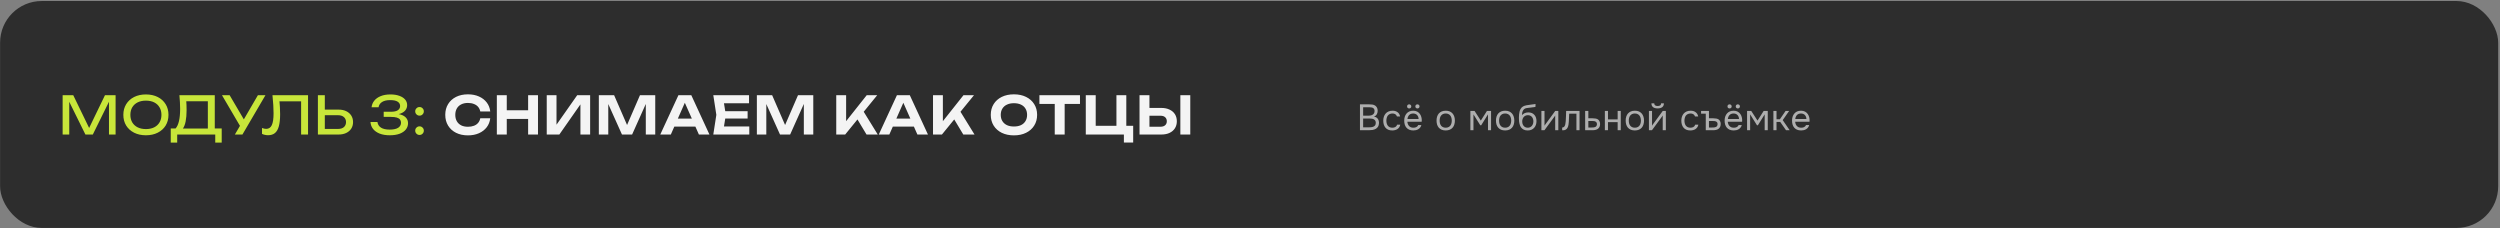
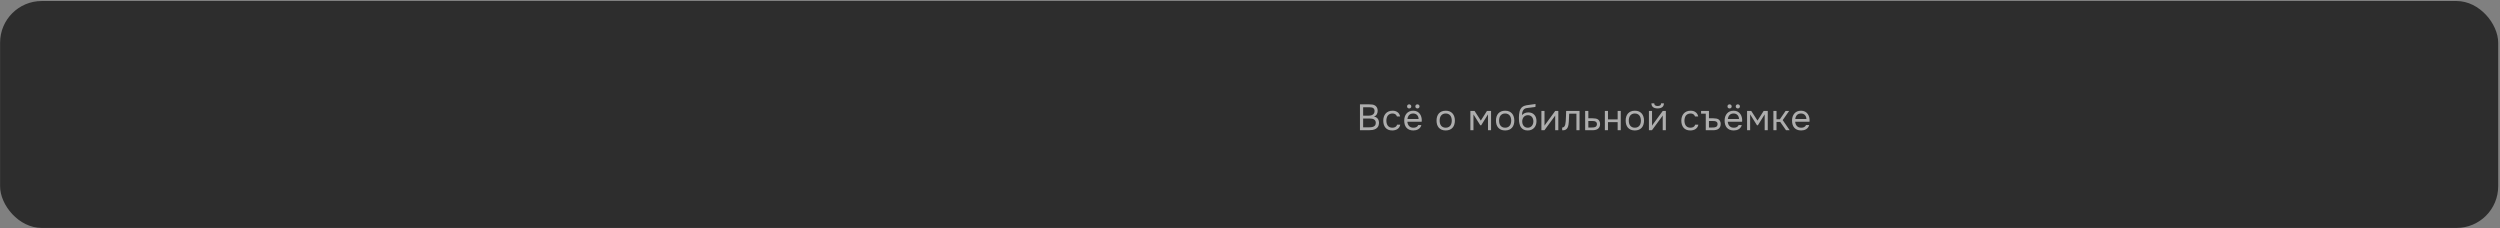
<svg xmlns="http://www.w3.org/2000/svg" width="1161" height="106" viewBox="0 0 1161 106" fill="none">
  <rect x="0" y="0" width="1161" height="106" fill="#808080" stroke="none" />
  <rect x="0.038" y="0.473" width="1160.12" height="105.378" rx="19.335" fill="#2D2D2D" />
-   <path d="M53.68 44.198V62.477H50.609V45.173L51.608 45.222L43.102 62.477H39.666L31.16 45.246L32.159 45.197V62.477H29.088V44.198H34.012L42.201 61.088H40.592L48.757 44.198H53.68ZM67.762 62.819C65.682 62.819 63.854 62.421 62.278 61.624C60.702 60.828 59.475 59.723 58.597 58.31C57.72 56.88 57.281 55.223 57.281 53.338C57.281 51.453 57.72 49.804 58.597 48.39C59.475 46.96 60.702 45.847 62.278 45.051C63.854 44.255 65.682 43.857 67.762 43.857C69.841 43.857 71.669 44.255 73.245 45.051C74.822 45.847 76.048 46.96 76.926 48.39C77.803 49.804 78.242 51.453 78.242 53.338C78.242 55.223 77.803 56.88 76.926 58.31C76.048 59.723 74.822 60.828 73.245 61.624C71.669 62.421 69.841 62.819 67.762 62.819ZM67.762 59.943C69.24 59.943 70.516 59.675 71.588 59.139C72.66 58.602 73.489 57.839 74.074 56.847C74.675 55.856 74.976 54.687 74.976 53.338C74.976 51.989 74.675 50.819 74.074 49.828C73.489 48.837 72.66 48.073 71.588 47.537C70.516 47.001 69.24 46.733 67.762 46.733C66.299 46.733 65.024 47.001 63.935 47.537C62.863 48.073 62.026 48.837 61.425 49.828C60.84 50.819 60.547 51.989 60.547 53.338C60.547 54.687 60.84 55.856 61.425 56.847C62.026 57.839 62.863 58.602 63.935 59.139C65.024 59.675 66.299 59.943 67.762 59.943ZM79.292 66.231V59.65H82.168L84.069 59.699H97.669L98.424 59.65H102.958V66.231H99.96V62.477H82.29V66.231H79.292ZM83.313 44.198H99.74V61.234H96.523V45.563L97.986 47.025H85.044L86.433 46.002C86.514 46.895 86.571 47.781 86.604 48.658C86.636 49.536 86.652 50.364 86.652 51.144C86.652 53.192 86.506 54.938 86.214 56.384C85.921 57.831 85.491 58.935 84.922 59.699C84.353 60.463 83.663 60.845 82.85 60.845L81.51 59.699C82.241 58.887 82.777 57.725 83.118 56.214C83.476 54.703 83.654 52.802 83.654 50.511C83.654 49.52 83.622 48.488 83.557 47.415C83.492 46.343 83.411 45.27 83.313 44.198ZM109.075 62.477L112.073 57.359H112.122L119.775 44.198H123.284L112.585 62.477H109.075ZM112.146 59.65L103.08 44.198H106.638L114.291 57.237L112.146 59.65ZM126.529 44.198H143.054V62.477H139.837V45.587L141.299 47.05H128.333L129.698 45.953C129.828 47.285 129.925 48.545 129.99 49.731C130.055 50.917 130.088 52.03 130.088 53.07C130.088 55.344 129.893 57.197 129.503 58.627C129.113 60.056 128.504 61.113 127.675 61.795C126.863 62.461 125.798 62.794 124.482 62.794C123.978 62.794 123.483 62.737 122.995 62.624C122.508 62.526 122.069 62.372 121.679 62.161V59.431C122.362 59.707 123.004 59.845 123.605 59.845C124.807 59.845 125.676 59.277 126.213 58.139C126.765 57.002 127.041 55.158 127.041 52.607C127.041 51.502 127.001 50.242 126.919 48.829C126.838 47.399 126.708 45.855 126.529 44.198ZM147.628 62.477V44.198H150.845V61.308L149.407 59.87H157.06C158.181 59.87 159.067 59.585 159.717 59.017C160.367 58.432 160.692 57.66 160.692 56.701C160.692 55.726 160.367 54.955 159.717 54.386C159.067 53.801 158.181 53.508 157.06 53.508H149.091V50.901H157.207C158.588 50.901 159.782 51.144 160.789 51.632C161.797 52.119 162.577 52.802 163.129 53.679C163.682 54.54 163.958 55.548 163.958 56.701C163.958 57.839 163.682 58.846 163.129 59.723C162.577 60.585 161.797 61.259 160.789 61.746C159.782 62.234 158.588 62.477 157.207 62.477H147.628ZM172.556 49.828C172.669 48.707 173.076 47.7 173.774 46.806C174.489 45.896 175.48 45.181 176.748 44.661C178.031 44.125 179.559 43.857 181.33 43.857C182.906 43.857 184.271 44.068 185.424 44.491C186.594 44.897 187.496 45.474 188.13 46.221C188.763 46.952 189.08 47.822 189.08 48.829C189.08 49.674 188.828 50.438 188.325 51.12C187.837 51.786 187.09 52.314 186.082 52.704C185.075 53.094 183.816 53.289 182.305 53.289V52.826C183.799 52.761 185.083 52.899 186.155 53.24C187.228 53.565 188.048 54.069 188.617 54.752C189.202 55.418 189.494 56.238 189.494 57.213C189.494 58.302 189.161 59.269 188.495 60.113C187.829 60.958 186.862 61.624 185.595 62.112C184.344 62.583 182.808 62.819 180.988 62.819C179.217 62.819 177.674 62.567 176.358 62.063C175.042 61.543 174.01 60.82 173.262 59.894C172.531 58.968 172.125 57.887 172.044 56.653H175.285C175.432 57.79 175.984 58.667 176.943 59.285C177.901 59.886 179.25 60.187 180.988 60.187C182.727 60.187 184.035 59.902 184.912 59.334C185.79 58.765 186.229 57.985 186.229 56.994C186.229 56.409 186.074 55.921 185.765 55.531C185.473 55.125 184.977 54.816 184.279 54.605C183.596 54.394 182.67 54.288 181.5 54.288H178.186V51.9H181.5C183.011 51.9 184.108 51.656 184.791 51.169C185.473 50.665 185.814 50.023 185.814 49.243C185.814 48.382 185.432 47.708 184.669 47.22C183.921 46.733 182.751 46.489 181.159 46.489C179.599 46.489 178.356 46.782 177.43 47.367C176.52 47.935 175.976 48.756 175.797 49.828H172.556ZM194.825 62.672C194.273 62.672 193.801 62.477 193.411 62.088C193.021 61.698 192.826 61.226 192.826 60.674C192.826 60.105 193.021 59.634 193.411 59.26C193.801 58.87 194.273 58.675 194.825 58.675C195.394 58.675 195.865 58.87 196.239 59.26C196.629 59.634 196.824 60.105 196.824 60.674C196.824 61.226 196.629 61.698 196.239 62.088C195.865 62.477 195.394 62.672 194.825 62.672ZM194.825 53.703C194.273 53.703 193.801 53.508 193.411 53.118C193.021 52.728 192.826 52.257 192.826 51.705C192.826 51.136 193.021 50.665 193.411 50.291C193.801 49.901 194.273 49.706 194.825 49.706C195.394 49.706 195.865 49.901 196.239 50.291C196.629 50.665 196.824 51.136 196.824 51.705C196.824 52.257 196.629 52.728 196.239 53.118C195.865 53.508 195.394 53.703 194.825 53.703Z" fill="#C8E63A" />
-   <path d="M227.669 54.922C227.491 56.498 226.946 57.887 226.036 59.09C225.126 60.276 223.924 61.202 222.429 61.868C220.934 62.534 219.228 62.867 217.311 62.867C215.215 62.867 213.371 62.469 211.778 61.673C210.202 60.877 208.976 59.764 208.098 58.334C207.221 56.904 206.782 55.239 206.782 53.338C206.782 51.437 207.221 49.771 208.098 48.342C208.976 46.912 210.202 45.799 211.778 45.002C213.371 44.206 215.215 43.808 217.311 43.808C219.228 43.808 220.934 44.141 222.429 44.807C223.924 45.474 225.126 46.4 226.036 47.586C226.946 48.772 227.491 50.161 227.669 51.754H223.038C222.876 50.925 222.543 50.218 222.039 49.633C221.552 49.048 220.902 48.602 220.089 48.293C219.293 47.968 218.367 47.805 217.311 47.805C216.092 47.805 215.044 48.033 214.167 48.488C213.289 48.926 212.615 49.56 212.144 50.389C211.673 51.217 211.437 52.2 211.437 53.338C211.437 54.475 211.673 55.458 212.144 56.287C212.615 57.116 213.289 57.757 214.167 58.212C215.044 58.651 216.092 58.87 217.311 58.87C218.367 58.87 219.293 58.716 220.089 58.407C220.902 58.099 221.552 57.652 222.039 57.067C222.543 56.482 222.876 55.767 223.038 54.922H227.669ZM230.733 44.198H235.34V62.477H230.733V44.198ZM245.259 44.198H249.841V62.477H245.259V44.198ZM233.292 51.193H247.209V55.239H233.292V51.193ZM253.903 62.477V44.198H258.436V60.089L257.096 59.821L268.064 44.198H274.059V62.477H269.55V46.319L270.866 46.587L259.753 62.477H253.903ZM304.297 44.198V62.477H299.91V45.807L300.983 45.88L293.549 62.477H288.845L281.411 45.929L282.484 45.831V62.477H278.097V44.198H285.189L292.135 60.187H290.283L297.205 44.198H304.297ZM311.626 58.797V55.093H324.251V58.797H311.626ZM321.034 44.198L329.467 62.477H324.568L317.329 46.124H318.743L311.529 62.477H306.63L315.063 44.198H321.034ZM347.194 51.632V55.044H333.96V51.632H347.194ZM337.08 53.338L335.861 60.893L333.936 58.724H347.974V62.477H331.255L332.668 53.338L331.255 44.198H347.852V47.952H333.936L335.861 45.782L337.08 53.338ZM377.687 44.198V62.477H373.3V45.807L374.372 45.88L366.939 62.477H362.235L354.801 45.929L355.874 45.831V62.477H351.487V44.198H358.579L365.525 60.187H363.673L370.595 44.198H377.687ZM388.354 62.477V44.198H392.936V58.797L391.693 57.847L402.514 44.198H407.389L392.497 62.477H388.354ZM397.104 53.63L400.418 50.779L407.632 62.477H402.417L397.104 53.63ZM413.1 58.797V55.093H425.725V58.797H413.1ZM422.508 44.198L430.941 62.477H426.042L418.804 46.124H420.217L413.003 62.477H408.104L416.537 44.198H422.508ZM433.29 62.477V44.198H437.872V58.797L436.629 57.847L447.45 44.198H452.325L437.433 62.477H433.29ZM442.039 53.63L445.354 50.779L452.568 62.477H447.353L442.039 53.63ZM470.865 62.867C468.721 62.867 466.836 62.469 465.211 61.673C463.602 60.877 462.351 59.764 461.458 58.334C460.564 56.904 460.117 55.239 460.117 53.338C460.117 51.437 460.564 49.771 461.458 48.342C462.351 46.912 463.602 45.799 465.211 45.002C466.836 44.206 468.721 43.808 470.865 43.808C473.01 43.808 474.887 44.206 476.495 45.002C478.12 45.799 479.38 46.912 480.273 48.342C481.183 49.771 481.638 51.437 481.638 53.338C481.638 55.239 481.183 56.904 480.273 58.334C479.38 59.764 478.12 60.877 476.495 61.673C474.887 62.469 473.01 62.867 470.865 62.867ZM470.865 58.748C472.133 58.748 473.221 58.537 474.131 58.115C475.041 57.676 475.74 57.051 476.227 56.238C476.731 55.426 476.983 54.459 476.983 53.338C476.983 52.217 476.731 51.25 476.227 50.438C475.74 49.625 475.041 49.008 474.131 48.585C473.221 48.147 472.133 47.927 470.865 47.927C469.614 47.927 468.534 48.147 467.624 48.585C466.714 49.008 466.007 49.625 465.503 50.438C465 51.25 464.748 52.217 464.748 53.338C464.748 54.459 465 55.426 465.503 56.238C466.007 57.051 466.714 57.676 467.624 58.115C468.534 58.537 469.614 58.748 470.865 58.748ZM489.821 46.221H494.427V62.477H489.821V46.221ZM482.704 44.198H501.544V48.268H482.704V44.198ZM523.055 44.198V59.894L521.471 58.407H526.248V66.182H521.934V61.649L523.347 62.477H504.239V44.198H508.846V59.894L507.359 58.407H520.082L518.473 59.894V44.198H523.055ZM529.195 62.477V44.198H533.801V60.893L531.729 58.846H538.992C539.886 58.846 540.585 58.619 541.088 58.164C541.608 57.709 541.868 57.091 541.868 56.311C541.868 55.515 541.608 54.89 541.088 54.435C540.585 53.98 539.886 53.752 538.992 53.752H531.315V50.121H539.26C540.771 50.121 542.063 50.381 543.136 50.901C544.224 51.404 545.061 52.119 545.646 53.045C546.231 53.971 546.523 55.06 546.523 56.311C546.523 57.546 546.231 58.627 545.646 59.553C545.061 60.479 544.224 61.202 543.136 61.722C542.063 62.226 540.771 62.477 539.26 62.477H529.195ZM548.156 44.198H552.763V62.477H548.156V44.198Z" fill="#F4F4F4" />
  <path d="M631.566 48.458H635.782C636.36 48.458 636.882 48.492 637.346 48.56C637.822 48.628 638.247 48.786 638.621 49.036C638.95 49.251 639.228 49.557 639.454 49.954C639.681 50.351 639.795 50.855 639.795 51.467C639.795 52.079 639.653 52.623 639.369 53.099C639.097 53.575 638.672 53.927 638.094 54.153C638.865 54.289 639.443 54.618 639.829 55.139C640.214 55.65 640.407 56.313 640.407 57.129C640.373 57.877 640.214 58.461 639.931 58.88C639.647 59.299 639.284 59.628 638.842 59.866C638.4 60.104 637.902 60.268 637.346 60.359C636.802 60.438 636.252 60.478 635.697 60.478H631.566V48.458ZM633.045 49.801V53.728H635.357C635.674 53.728 636.003 53.706 636.343 53.66C636.683 53.615 636.989 53.519 637.261 53.371C637.579 53.213 637.834 52.997 638.026 52.725C638.23 52.442 638.338 52.056 638.349 51.569C638.349 51.184 638.281 50.878 638.145 50.651C638.009 50.413 637.822 50.232 637.584 50.107C637.346 49.982 637.074 49.903 636.768 49.869C636.462 49.824 636.139 49.801 635.799 49.801H633.045ZM635.646 59.135C636.009 59.135 636.371 59.118 636.734 59.084C637.108 59.05 637.46 58.965 637.788 58.829C638.128 58.681 638.4 58.472 638.604 58.2C638.808 57.916 638.91 57.537 638.91 57.061C638.91 56.653 638.831 56.318 638.672 56.058C638.525 55.797 638.321 55.593 638.06 55.446C637.811 55.298 637.522 55.196 637.193 55.139C636.865 55.083 636.53 55.054 636.19 55.054H633.045V59.135H635.646ZM646.549 60.58C645.835 60.58 645.217 60.467 644.696 60.24C644.174 60.013 643.744 59.696 643.404 59.288C643.063 58.88 642.808 58.398 642.638 57.843C642.468 57.287 642.383 56.681 642.383 56.024C642.383 55.389 642.474 54.794 642.655 54.238C642.837 53.672 643.103 53.184 643.455 52.776C643.806 52.357 644.248 52.028 644.781 51.79C645.313 51.541 645.959 51.416 646.719 51.416C647.172 51.416 647.575 51.467 647.926 51.569C648.277 51.66 648.606 51.813 648.912 52.028C649.229 52.232 649.501 52.504 649.728 52.844C649.955 53.184 650.119 53.598 650.221 54.085H648.742C648.572 53.587 648.3 53.23 647.926 53.014C647.563 52.799 647.133 52.697 646.634 52.708C646.146 52.708 645.716 52.805 645.342 52.997C644.979 53.179 644.684 53.422 644.458 53.728C644.242 54.034 644.084 54.391 643.982 54.799C643.88 55.196 643.829 55.604 643.829 56.024C643.829 56.466 643.88 56.885 643.982 57.282C644.095 57.678 644.259 58.03 644.475 58.336C644.701 58.63 644.99 58.868 645.342 59.05C645.693 59.22 646.112 59.305 646.6 59.305C646.838 59.305 647.07 59.282 647.297 59.237C647.535 59.192 647.75 59.118 647.943 59.016C648.147 58.903 648.323 58.755 648.47 58.574C648.617 58.392 648.725 58.172 648.793 57.911H650.289C650.199 58.376 650.034 58.778 649.796 59.118C649.57 59.447 649.286 59.724 648.946 59.951C648.606 60.166 648.232 60.325 647.824 60.427C647.416 60.529 646.991 60.58 646.549 60.58ZM654.416 48.458C654.7 48.458 654.932 48.548 655.113 48.73C655.306 48.9 655.402 49.127 655.402 49.41C655.402 49.693 655.306 49.926 655.113 50.107C654.932 50.277 654.7 50.362 654.416 50.362C654.144 50.362 653.912 50.277 653.719 50.107C653.538 49.926 653.447 49.693 653.447 49.41C653.447 49.127 653.538 48.9 653.719 48.73C653.912 48.548 654.144 48.458 654.416 48.458ZM658.242 48.458C658.525 48.458 658.757 48.548 658.939 48.73C659.131 48.9 659.228 49.127 659.228 49.41C659.228 49.693 659.131 49.926 658.939 50.107C658.757 50.277 658.525 50.362 658.242 50.362C657.97 50.362 657.743 50.277 657.561 50.107C657.38 49.926 657.289 49.693 657.289 49.41C657.289 49.127 657.38 48.9 657.561 48.73C657.743 48.548 657.97 48.458 658.242 48.458ZM653.583 56.534C653.617 56.93 653.696 57.299 653.821 57.639C653.957 57.967 654.138 58.257 654.365 58.506C654.592 58.755 654.87 58.953 655.198 59.101C655.538 59.237 655.929 59.305 656.371 59.305C656.587 59.305 656.808 59.288 657.034 59.254C657.272 59.209 657.493 59.141 657.697 59.05C657.902 58.948 658.083 58.818 658.242 58.659C658.4 58.5 658.519 58.307 658.599 58.081H660.078C659.976 58.511 659.8 58.886 659.551 59.203C659.313 59.52 659.024 59.781 658.684 59.985C658.355 60.189 657.987 60.342 657.578 60.444C657.17 60.535 656.757 60.58 656.337 60.58C655.623 60.58 655 60.467 654.467 60.24C653.946 60.013 653.509 59.702 653.158 59.305C652.807 58.897 652.546 58.415 652.376 57.86C652.206 57.293 652.121 56.675 652.121 56.007C652.121 55.338 652.212 54.726 652.393 54.17C652.586 53.604 652.858 53.116 653.209 52.708C653.56 52.3 653.991 51.983 654.501 51.756C655.011 51.529 655.618 51.416 656.32 51.416C657.034 51.416 657.652 51.558 658.174 51.841C658.695 52.124 659.114 52.498 659.432 52.963C659.749 53.417 659.97 53.91 660.095 54.442C660.231 54.975 660.287 55.468 660.265 55.922C660.265 56.024 660.259 56.126 660.248 56.228C660.248 56.33 660.242 56.432 660.231 56.534H653.583ZM658.803 55.276C658.78 54.516 658.542 53.898 658.089 53.422C657.635 52.946 657.029 52.708 656.269 52.708C655.85 52.708 655.482 52.776 655.164 52.912C654.847 53.048 654.581 53.235 654.365 53.473C654.15 53.711 653.98 53.989 653.855 54.306C653.73 54.612 653.651 54.935 653.617 55.276H658.803ZM671.414 51.416C672.128 51.416 672.746 51.529 673.267 51.756C673.789 51.983 674.225 52.3 674.576 52.708C674.939 53.116 675.205 53.604 675.375 54.17C675.557 54.726 675.647 55.338 675.647 56.007C675.647 56.675 675.557 57.293 675.375 57.86C675.205 58.415 674.939 58.897 674.576 59.305C674.225 59.702 673.783 60.013 673.25 60.24C672.718 60.467 672.094 60.58 671.38 60.58C670.666 60.58 670.043 60.467 669.51 60.24C668.988 60.013 668.546 59.702 668.184 59.305C667.832 58.897 667.566 58.415 667.385 57.86C667.215 57.293 667.13 56.675 667.13 56.007C667.13 55.338 667.215 54.726 667.385 54.17C667.566 53.604 667.832 53.116 668.184 52.708C668.546 52.3 668.994 51.983 669.527 51.756C670.06 51.529 670.689 51.416 671.414 51.416ZM671.38 59.305C671.867 59.305 672.287 59.22 672.638 59.05C673.001 58.88 673.296 58.648 673.522 58.353C673.76 58.047 673.93 57.695 674.032 57.299C674.146 56.902 674.202 56.471 674.202 56.007C674.202 55.553 674.146 55.128 674.032 54.731C673.93 54.323 673.76 53.972 673.522 53.677C673.296 53.371 673.001 53.133 672.638 52.963C672.287 52.793 671.867 52.708 671.38 52.708C670.893 52.708 670.473 52.793 670.122 52.963C669.771 53.133 669.476 53.371 669.238 53.677C669.011 53.972 668.841 54.323 668.728 54.731C668.626 55.128 668.575 55.553 668.575 56.007C668.575 56.471 668.626 56.902 668.728 57.299C668.841 57.695 669.011 58.047 669.238 58.353C669.476 58.648 669.771 58.88 670.122 59.05C670.473 59.22 670.893 59.305 671.38 59.305ZM682.844 51.518H684.782L687.689 56.007L690.545 51.518H692.45V60.478H691.021V53.116L687.859 58.183H687.451L684.272 53.116V60.478H682.844V51.518ZM699.016 51.416C699.73 51.416 700.348 51.529 700.869 51.756C701.391 51.983 701.827 52.3 702.178 52.708C702.541 53.116 702.807 53.604 702.977 54.17C703.159 54.726 703.249 55.338 703.249 56.007C703.249 56.675 703.159 57.293 702.977 57.86C702.807 58.415 702.541 58.897 702.178 59.305C701.827 59.702 701.385 60.013 700.852 60.24C700.319 60.467 699.696 60.58 698.982 60.58C698.268 60.58 697.645 60.467 697.112 60.24C696.59 60.013 696.148 59.702 695.786 59.305C695.434 58.897 695.168 58.415 694.987 57.86C694.817 57.293 694.732 56.675 694.732 56.007C694.732 55.338 694.817 54.726 694.987 54.17C695.168 53.604 695.434 53.116 695.786 52.708C696.148 52.3 696.596 51.983 697.129 51.756C697.662 51.529 698.291 51.416 699.016 51.416ZM698.982 59.305C699.469 59.305 699.889 59.22 700.24 59.05C700.603 58.88 700.898 58.648 701.124 58.353C701.362 58.047 701.532 57.695 701.634 57.299C701.748 56.902 701.804 56.471 701.804 56.007C701.804 55.553 701.748 55.128 701.634 54.731C701.532 54.323 701.362 53.972 701.124 53.677C700.898 53.371 700.603 53.133 700.24 52.963C699.889 52.793 699.469 52.708 698.982 52.708C698.495 52.708 698.075 52.793 697.724 52.963C697.372 53.133 697.078 53.371 696.84 53.677C696.613 53.972 696.443 54.323 696.33 54.731C696.228 55.128 696.177 55.553 696.177 56.007C696.177 56.471 696.228 56.902 696.33 57.299C696.443 57.695 696.613 58.047 696.84 58.353C697.078 58.648 697.372 58.88 697.724 59.05C698.075 59.22 698.495 59.305 698.982 59.305ZM706.777 53.541C706.947 53.303 707.146 53.105 707.372 52.946C707.599 52.776 707.843 52.635 708.103 52.521C708.375 52.408 708.647 52.328 708.919 52.283C709.203 52.227 709.475 52.198 709.735 52.198C710.348 52.198 710.886 52.294 711.351 52.487C711.827 52.68 712.223 52.958 712.541 53.32C712.869 53.672 713.119 54.097 713.289 54.595C713.459 55.094 713.544 55.65 713.544 56.262C713.544 56.874 713.453 57.446 713.272 57.979C713.09 58.5 712.824 58.953 712.473 59.339C712.133 59.724 711.708 60.03 711.198 60.257C710.699 60.472 710.121 60.58 709.463 60.58C708.715 60.58 708.086 60.45 707.576 60.189C707.066 59.917 706.652 59.56 706.335 59.118C706.029 58.664 705.802 58.126 705.655 57.503C705.508 56.879 705.428 56.267 705.417 55.666C705.394 55.485 705.383 55.123 705.383 54.578C705.394 54.023 705.423 53.524 705.468 53.082C705.513 52.629 705.587 52.193 705.689 51.773C705.802 51.342 705.955 50.963 706.148 50.634C706.454 50.09 706.84 49.688 707.304 49.427C707.78 49.166 708.324 48.985 708.936 48.883C709.129 48.849 709.56 48.786 710.229 48.696C710.909 48.594 711.373 48.526 711.623 48.492C711.838 48.469 712.07 48.441 712.32 48.407C712.58 48.361 712.835 48.316 713.085 48.271V49.597C712.915 49.654 712.705 49.705 712.456 49.75C712.206 49.784 711.923 49.818 711.606 49.852C711.379 49.886 711.141 49.92 710.892 49.954C710.654 49.977 710.404 50.005 710.144 50.039C709.894 50.062 709.509 50.113 708.987 50.192C708.602 50.249 708.285 50.356 708.035 50.515C707.797 50.674 707.588 50.883 707.406 51.144C707.191 51.461 707.032 51.847 706.93 52.3C706.84 52.742 706.788 53.156 706.777 53.541ZM709.497 59.305C709.917 59.305 710.285 59.226 710.603 59.067C710.931 58.908 711.203 58.693 711.419 58.421C711.645 58.149 711.815 57.831 711.929 57.469C712.042 57.106 712.099 56.721 712.099 56.313C712.099 55.916 712.036 55.547 711.912 55.208C711.798 54.856 711.634 54.556 711.419 54.306C711.203 54.046 710.943 53.847 710.637 53.711C710.331 53.564 709.956 53.49 709.514 53.49C709.106 53.502 708.744 53.581 708.426 53.728C708.109 53.876 707.837 54.085 707.61 54.357C707.384 54.618 707.214 54.924 707.1 55.276C706.987 55.615 706.925 55.973 706.913 56.347C706.913 56.743 706.964 57.123 707.066 57.486C707.18 57.837 707.344 58.149 707.559 58.421C707.775 58.693 708.041 58.908 708.358 59.067C708.687 59.226 709.067 59.305 709.497 59.305ZM717.236 60.478H715.825V51.518H717.27V58.387C717.35 58.228 717.457 58.058 717.593 57.877C717.729 57.684 717.837 57.537 717.916 57.435L722.252 51.518H723.68V60.478H722.235V53.609C722.144 53.779 722.042 53.944 721.929 54.102C721.827 54.25 721.73 54.38 721.64 54.493L717.236 60.478ZM727.126 56.279C727.183 55.462 727.222 54.669 727.245 53.898C727.279 53.128 727.302 52.334 727.313 51.518H733.536V60.478H732.091V52.793H728.724L728.571 56.313C728.549 56.766 728.498 57.276 728.418 57.843C728.339 58.41 728.175 58.925 727.925 59.39C727.733 59.719 727.472 59.985 727.143 60.189C726.814 60.393 726.435 60.495 726.004 60.495H725.477V59.22C725.93 59.22 726.293 59.027 726.565 58.642C726.724 58.415 726.848 58.086 726.939 57.656C727.03 57.225 727.092 56.766 727.126 56.279ZM736.147 51.518H737.626V54.935H739.598C740.108 54.935 740.579 54.975 741.009 55.054C741.44 55.123 741.814 55.27 742.131 55.496C742.437 55.723 742.67 56.012 742.828 56.364C742.998 56.704 743.083 57.129 743.083 57.639C743.072 58.149 742.981 58.574 742.811 58.914C742.641 59.243 742.426 59.52 742.165 59.747C741.859 60.008 741.474 60.195 741.009 60.308C740.556 60.421 740.091 60.478 739.615 60.478H736.147V51.518ZM738.476 59.22C738.907 59.22 739.337 59.214 739.768 59.203C740.199 59.18 740.573 59.09 740.89 58.931C741.106 58.84 741.276 58.687 741.4 58.472C741.536 58.245 741.61 57.984 741.621 57.69C741.621 57.338 741.548 57.061 741.4 56.857C741.264 56.653 741.083 56.505 740.856 56.415C740.641 56.313 740.397 56.25 740.125 56.228C739.853 56.205 739.587 56.194 739.326 56.194H737.626V59.22H738.476ZM745.303 60.478V51.518H746.748V55.446H751.237V51.518H752.682V60.478H751.237V56.721H746.748V60.478H745.303ZM759.251 51.416C759.965 51.416 760.582 51.529 761.104 51.756C761.625 51.983 762.062 52.3 762.413 52.708C762.776 53.116 763.042 53.604 763.212 54.17C763.393 54.726 763.484 55.338 763.484 56.007C763.484 56.675 763.393 57.293 763.212 57.86C763.042 58.415 762.776 58.897 762.413 59.305C762.062 59.702 761.62 60.013 761.087 60.24C760.554 60.467 759.931 60.58 759.217 60.58C758.503 60.58 757.879 60.467 757.346 60.24C756.825 60.013 756.383 59.702 756.02 59.305C755.669 58.897 755.403 58.415 755.221 57.86C755.051 57.293 754.966 56.675 754.966 56.007C754.966 55.338 755.051 54.726 755.221 54.17C755.403 53.604 755.669 53.116 756.02 52.708C756.383 52.3 756.831 51.983 757.363 51.756C757.896 51.529 758.525 51.416 759.251 51.416ZM759.217 59.305C759.704 59.305 760.123 59.22 760.475 59.05C760.838 58.88 761.132 58.648 761.359 58.353C761.597 58.047 761.767 57.695 761.869 57.299C761.982 56.902 762.039 56.471 762.039 56.007C762.039 55.553 761.982 55.128 761.869 54.731C761.767 54.323 761.597 53.972 761.359 53.677C761.132 53.371 760.838 53.133 760.475 52.963C760.123 52.793 759.704 52.708 759.217 52.708C758.729 52.708 758.31 52.793 757.959 52.963C757.607 53.133 757.312 53.371 757.074 53.677C756.848 53.972 756.678 54.323 756.564 54.731C756.462 55.128 756.411 55.553 756.411 56.007C756.411 56.471 756.462 56.902 756.564 57.299C756.678 57.695 756.848 58.047 757.074 58.353C757.312 58.648 757.607 58.88 757.959 59.05C758.31 59.22 758.729 59.305 759.217 59.305ZM769.821 49.223C770.297 49.223 770.677 49.132 770.96 48.951C771.255 48.77 771.402 48.452 771.402 47.999H772.728C772.706 48.815 772.434 49.41 771.912 49.784C771.402 50.158 770.7 50.345 769.804 50.345C768.909 50.345 768.206 50.158 767.696 49.784C767.197 49.41 766.936 48.815 766.914 47.999H768.24C768.251 48.452 768.399 48.77 768.682 48.951C768.965 49.132 769.345 49.223 769.821 49.223ZM767.169 60.478H765.758V51.518H767.203V58.387C767.282 58.228 767.39 58.058 767.526 57.877C767.662 57.684 767.77 57.537 767.849 57.435L772.184 51.518H773.613V60.478H772.167V53.609C772.077 53.779 771.975 53.944 771.861 54.102C771.759 54.25 771.663 54.38 771.572 54.493L767.169 60.478ZM784.974 60.58C784.26 60.58 783.642 60.467 783.12 60.24C782.599 60.013 782.168 59.696 781.828 59.288C781.488 58.88 781.233 58.398 781.063 57.843C780.893 57.287 780.808 56.681 780.808 56.024C780.808 55.389 780.899 54.794 781.08 54.238C781.262 53.672 781.528 53.184 781.879 52.776C782.231 52.357 782.673 52.028 783.205 51.79C783.738 51.541 784.384 51.416 785.144 51.416C785.597 51.416 785.999 51.467 786.351 51.569C786.702 51.66 787.031 51.813 787.337 52.028C787.654 52.232 787.926 52.504 788.153 52.844C788.38 53.184 788.544 53.598 788.646 54.085H787.167C786.997 53.587 786.725 53.23 786.351 53.014C785.988 52.799 785.557 52.697 785.059 52.708C784.571 52.708 784.141 52.805 783.767 52.997C783.404 53.179 783.109 53.422 782.882 53.728C782.667 54.034 782.508 54.391 782.406 54.799C782.304 55.196 782.253 55.604 782.253 56.024C782.253 56.466 782.304 56.885 782.406 57.282C782.52 57.678 782.684 58.03 782.899 58.336C783.126 58.63 783.415 58.868 783.767 59.05C784.118 59.22 784.537 59.305 785.025 59.305C785.263 59.305 785.495 59.282 785.722 59.237C785.96 59.192 786.175 59.118 786.368 59.016C786.572 58.903 786.748 58.755 786.895 58.574C787.042 58.392 787.15 58.172 787.218 57.911H788.714C788.623 58.376 788.459 58.778 788.221 59.118C787.994 59.447 787.711 59.724 787.371 59.951C787.031 60.166 786.657 60.325 786.249 60.427C785.841 60.529 785.416 60.58 784.974 60.58ZM792.161 52.793H789.985V51.518H793.64V54.935H795.629C796.139 54.935 796.604 54.975 797.023 55.054C797.454 55.123 797.834 55.27 798.163 55.496C798.457 55.723 798.684 56.007 798.843 56.347C799.013 56.675 799.098 57.078 799.098 57.554C799.086 58.12 798.996 58.574 798.826 58.914C798.656 59.243 798.44 59.52 798.18 59.747C797.873 60.008 797.494 60.195 797.04 60.308C796.587 60.421 796.122 60.478 795.646 60.478H792.161V52.793ZM794.49 59.22C794.921 59.22 795.352 59.214 795.782 59.203C796.224 59.18 796.604 59.09 796.921 58.931C797.137 58.84 797.307 58.687 797.431 58.472C797.567 58.245 797.635 57.956 797.635 57.605C797.635 57.276 797.567 57.021 797.431 56.84C797.295 56.647 797.114 56.505 796.887 56.415C796.672 56.313 796.428 56.25 796.156 56.228C795.884 56.205 795.618 56.194 795.357 56.194H793.64V59.22H794.49ZM803.209 48.458C803.493 48.458 803.725 48.548 803.906 48.73C804.099 48.9 804.195 49.127 804.195 49.41C804.195 49.693 804.099 49.926 803.906 50.107C803.725 50.277 803.493 50.362 803.209 50.362C802.937 50.362 802.705 50.277 802.512 50.107C802.331 49.926 802.24 49.693 802.24 49.41C802.24 49.127 802.331 48.9 802.512 48.73C802.705 48.548 802.937 48.458 803.209 48.458ZM807.035 48.458C807.318 48.458 807.55 48.548 807.732 48.73C807.925 48.9 808.021 49.127 808.021 49.41C808.021 49.693 807.925 49.926 807.732 50.107C807.55 50.277 807.318 50.362 807.035 50.362C806.763 50.362 806.536 50.277 806.355 50.107C806.173 49.926 806.083 49.693 806.083 49.41C806.083 49.127 806.173 48.9 806.355 48.73C806.536 48.548 806.763 48.458 807.035 48.458ZM802.376 56.534C802.41 56.93 802.49 57.299 802.614 57.639C802.75 57.967 802.932 58.257 803.158 58.506C803.385 58.755 803.663 58.953 803.991 59.101C804.331 59.237 804.723 59.305 805.165 59.305C805.38 59.305 805.601 59.288 805.828 59.254C806.066 59.209 806.287 59.141 806.491 59.05C806.695 58.948 806.876 58.818 807.035 58.659C807.193 58.5 807.312 58.307 807.392 58.081H808.871C808.769 58.511 808.593 58.886 808.344 59.203C808.106 59.52 807.817 59.781 807.477 59.985C807.148 60.189 806.78 60.342 806.372 60.444C805.964 60.535 805.55 60.58 805.131 60.58C804.416 60.58 803.793 60.467 803.26 60.24C802.739 60.013 802.303 59.702 801.951 59.305C801.6 58.897 801.339 58.415 801.169 57.86C800.999 57.293 800.914 56.675 800.914 56.007C800.914 55.338 801.005 54.726 801.186 54.17C801.379 53.604 801.651 53.116 802.002 52.708C802.354 52.3 802.784 51.983 803.294 51.756C803.804 51.529 804.411 51.416 805.114 51.416C805.828 51.416 806.445 51.558 806.967 51.841C807.488 52.124 807.908 52.498 808.225 52.963C808.542 53.417 808.763 53.91 808.888 54.442C809.024 54.975 809.081 55.468 809.058 55.922C809.058 56.024 809.052 56.126 809.041 56.228C809.041 56.33 809.035 56.432 809.024 56.534H802.376ZM807.596 55.276C807.573 54.516 807.335 53.898 806.882 53.422C806.428 52.946 805.822 52.708 805.063 52.708C804.643 52.708 804.275 52.776 803.957 52.912C803.64 53.048 803.374 53.235 803.158 53.473C802.943 53.711 802.773 53.989 802.648 54.306C802.524 54.612 802.444 54.935 802.41 55.276H807.596ZM811.34 51.518H813.279L816.186 56.007L819.042 51.518H820.946V60.478H819.518V53.116L816.356 58.183H815.948L812.768 53.116V60.478H811.34V51.518ZM823.568 60.478V51.518H825.013V55.377H826.578L829.23 51.518H830.879L827.887 55.785L831.134 60.478H829.434L826.748 56.636H825.013V60.478H823.568ZM833.681 56.534C833.715 56.93 833.794 57.299 833.919 57.639C834.055 57.967 834.236 58.257 834.463 58.506C834.69 58.755 834.967 58.953 835.296 59.101C835.636 59.237 836.027 59.305 836.469 59.305C836.684 59.305 836.905 59.288 837.132 59.254C837.37 59.209 837.591 59.141 837.795 59.05C837.999 58.948 838.181 58.818 838.339 58.659C838.498 58.5 838.617 58.307 838.696 58.081H840.175C840.073 58.511 839.898 58.886 839.648 59.203C839.41 59.52 839.121 59.781 838.781 59.985C838.453 60.189 838.084 60.342 837.676 60.444C837.268 60.535 836.854 60.58 836.435 60.58C835.721 60.58 835.098 60.467 834.565 60.24C834.043 60.013 833.607 59.702 833.256 59.305C832.904 58.897 832.644 58.415 832.474 57.86C832.304 57.293 832.219 56.675 832.219 56.007C832.219 55.338 832.309 54.726 832.491 54.17C832.683 53.604 832.955 53.116 833.307 52.708C833.658 52.3 834.089 51.983 834.599 51.756C835.109 51.529 835.715 51.416 836.418 51.416C837.132 51.416 837.75 51.558 838.271 51.841C838.793 52.124 839.212 52.498 839.529 52.963C839.847 53.417 840.068 53.91 840.192 54.442C840.328 54.975 840.385 55.468 840.362 55.922C840.362 56.024 840.357 56.126 840.345 56.228C840.345 56.33 840.34 56.432 840.328 56.534H833.681ZM838.9 55.276C838.878 54.516 838.64 53.898 838.186 53.422C837.733 52.946 837.126 52.708 836.367 52.708C835.948 52.708 835.579 52.776 835.262 52.912C834.945 53.048 834.678 53.235 834.463 53.473C834.247 53.711 834.077 53.989 833.953 54.306C833.828 54.612 833.749 54.935 833.715 55.276H838.9Z" fill="#AEAEAE" />
</svg>